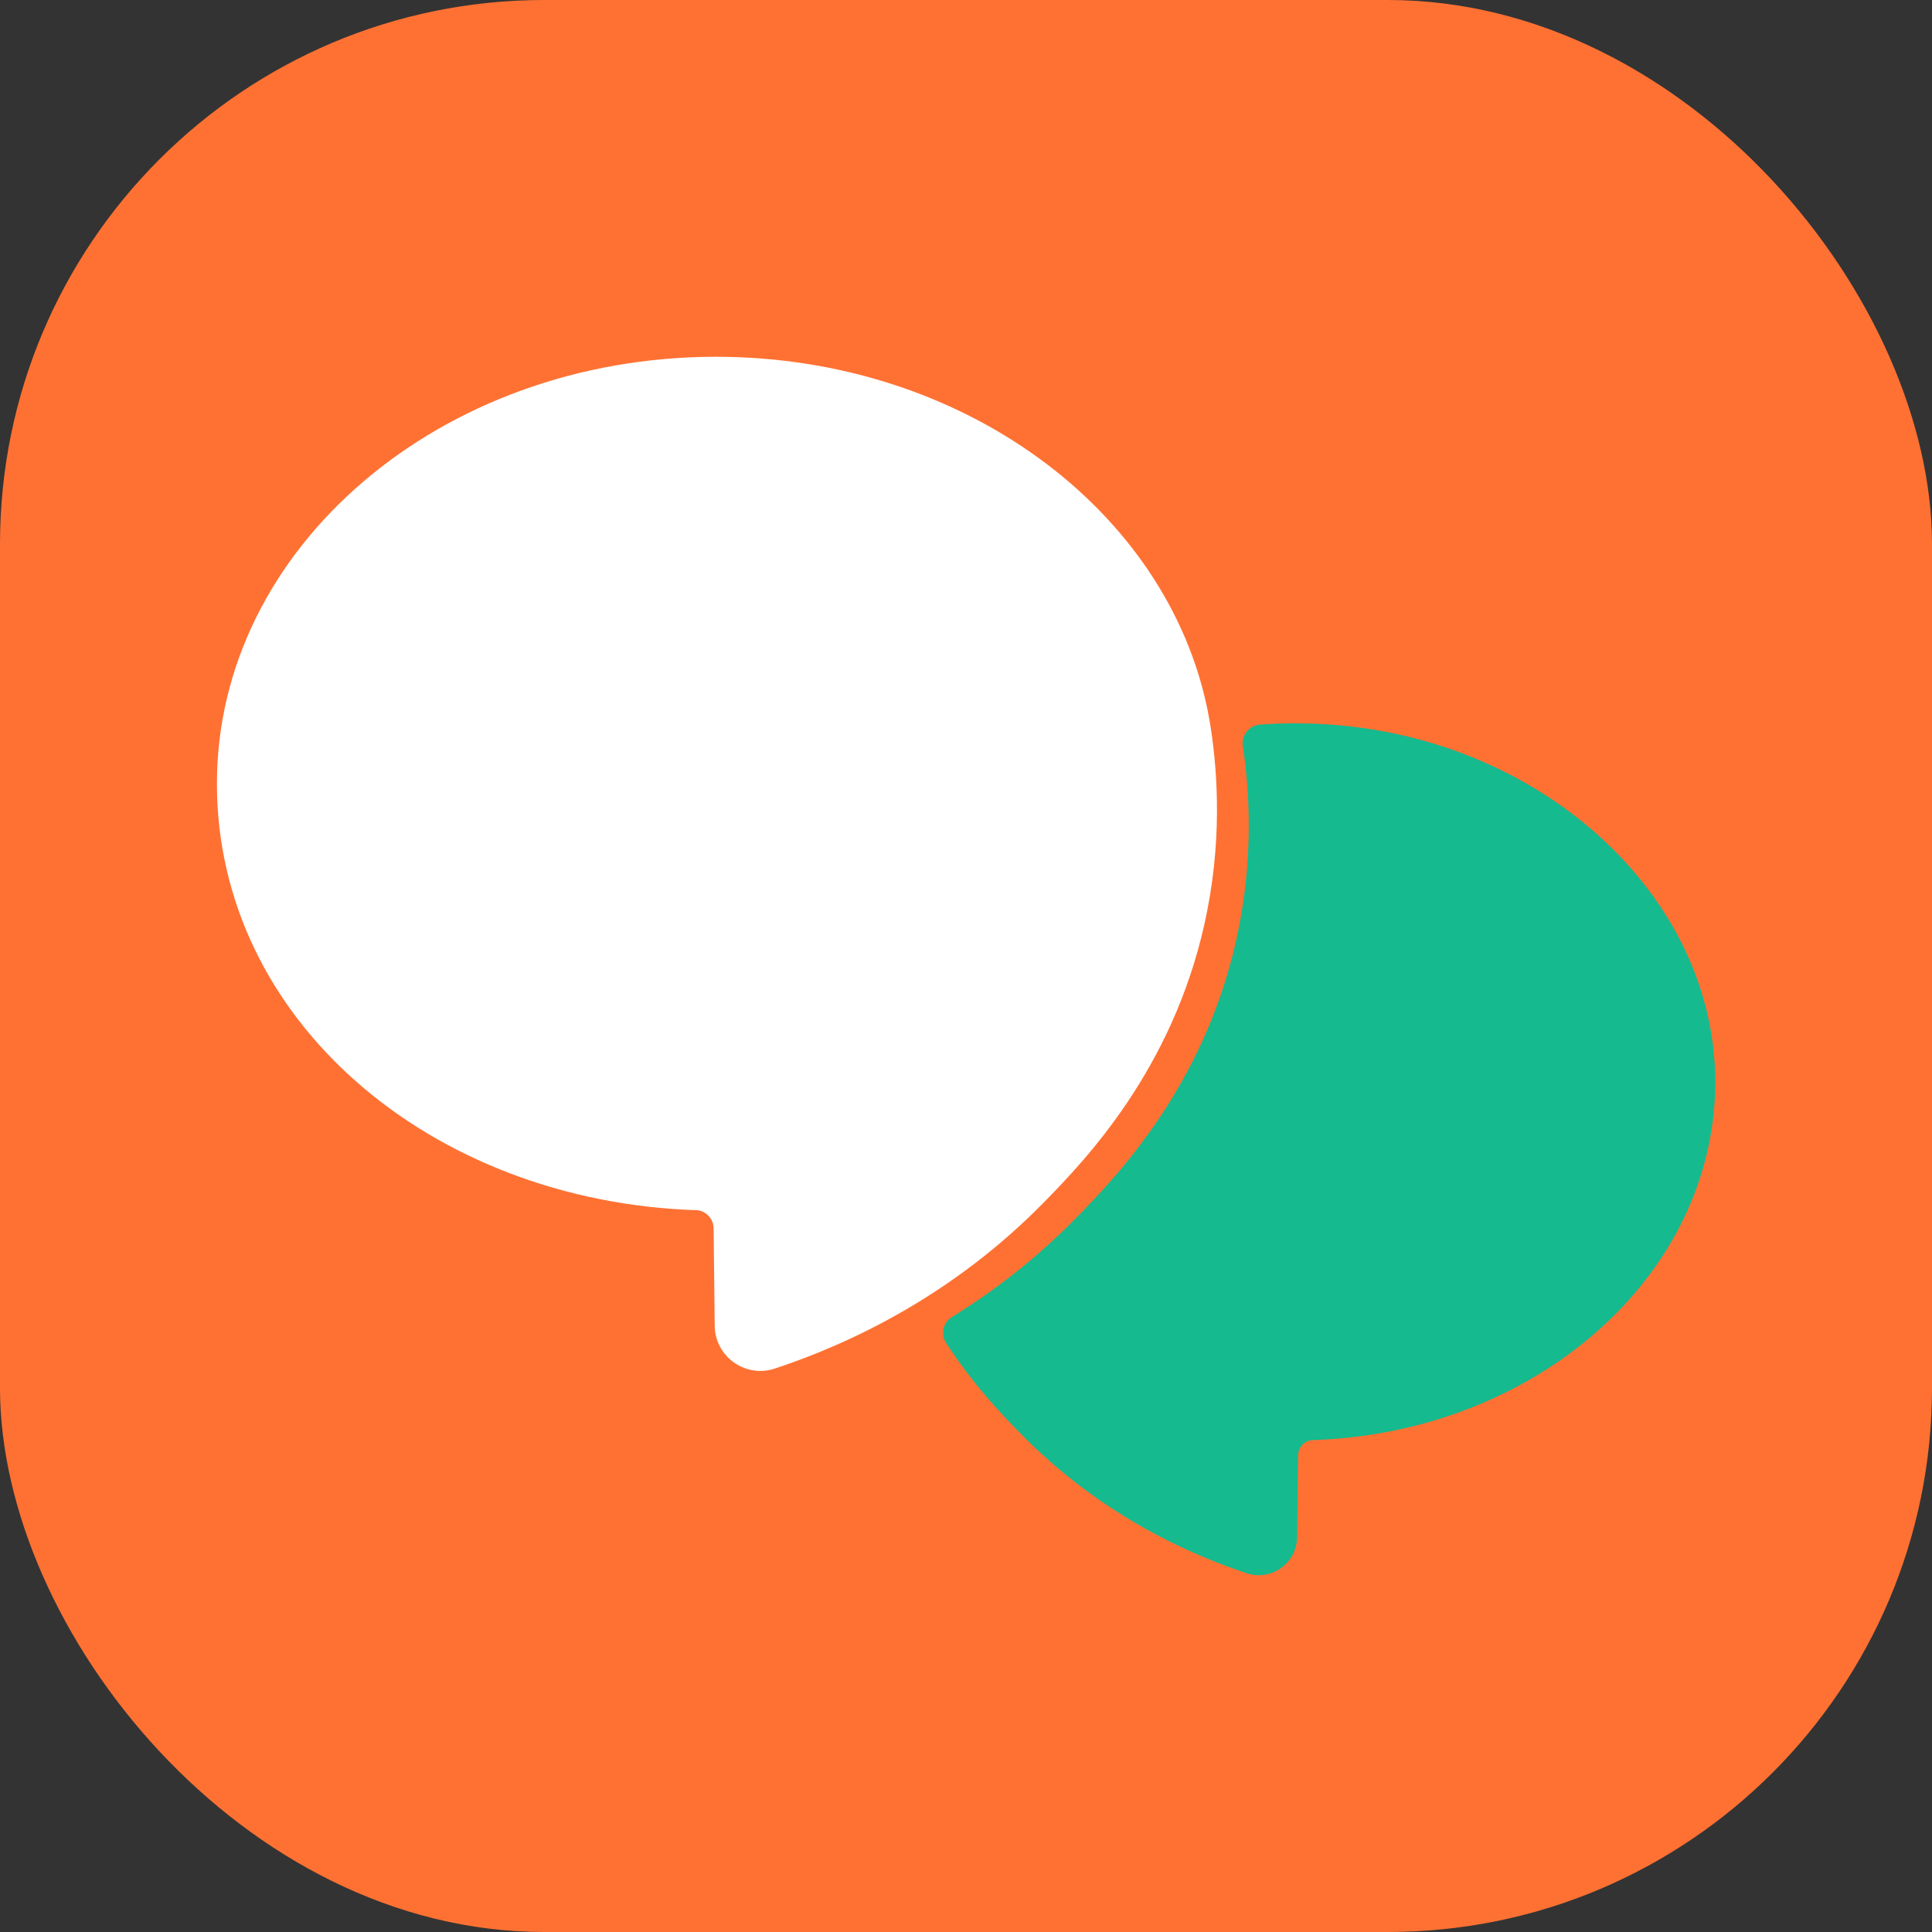
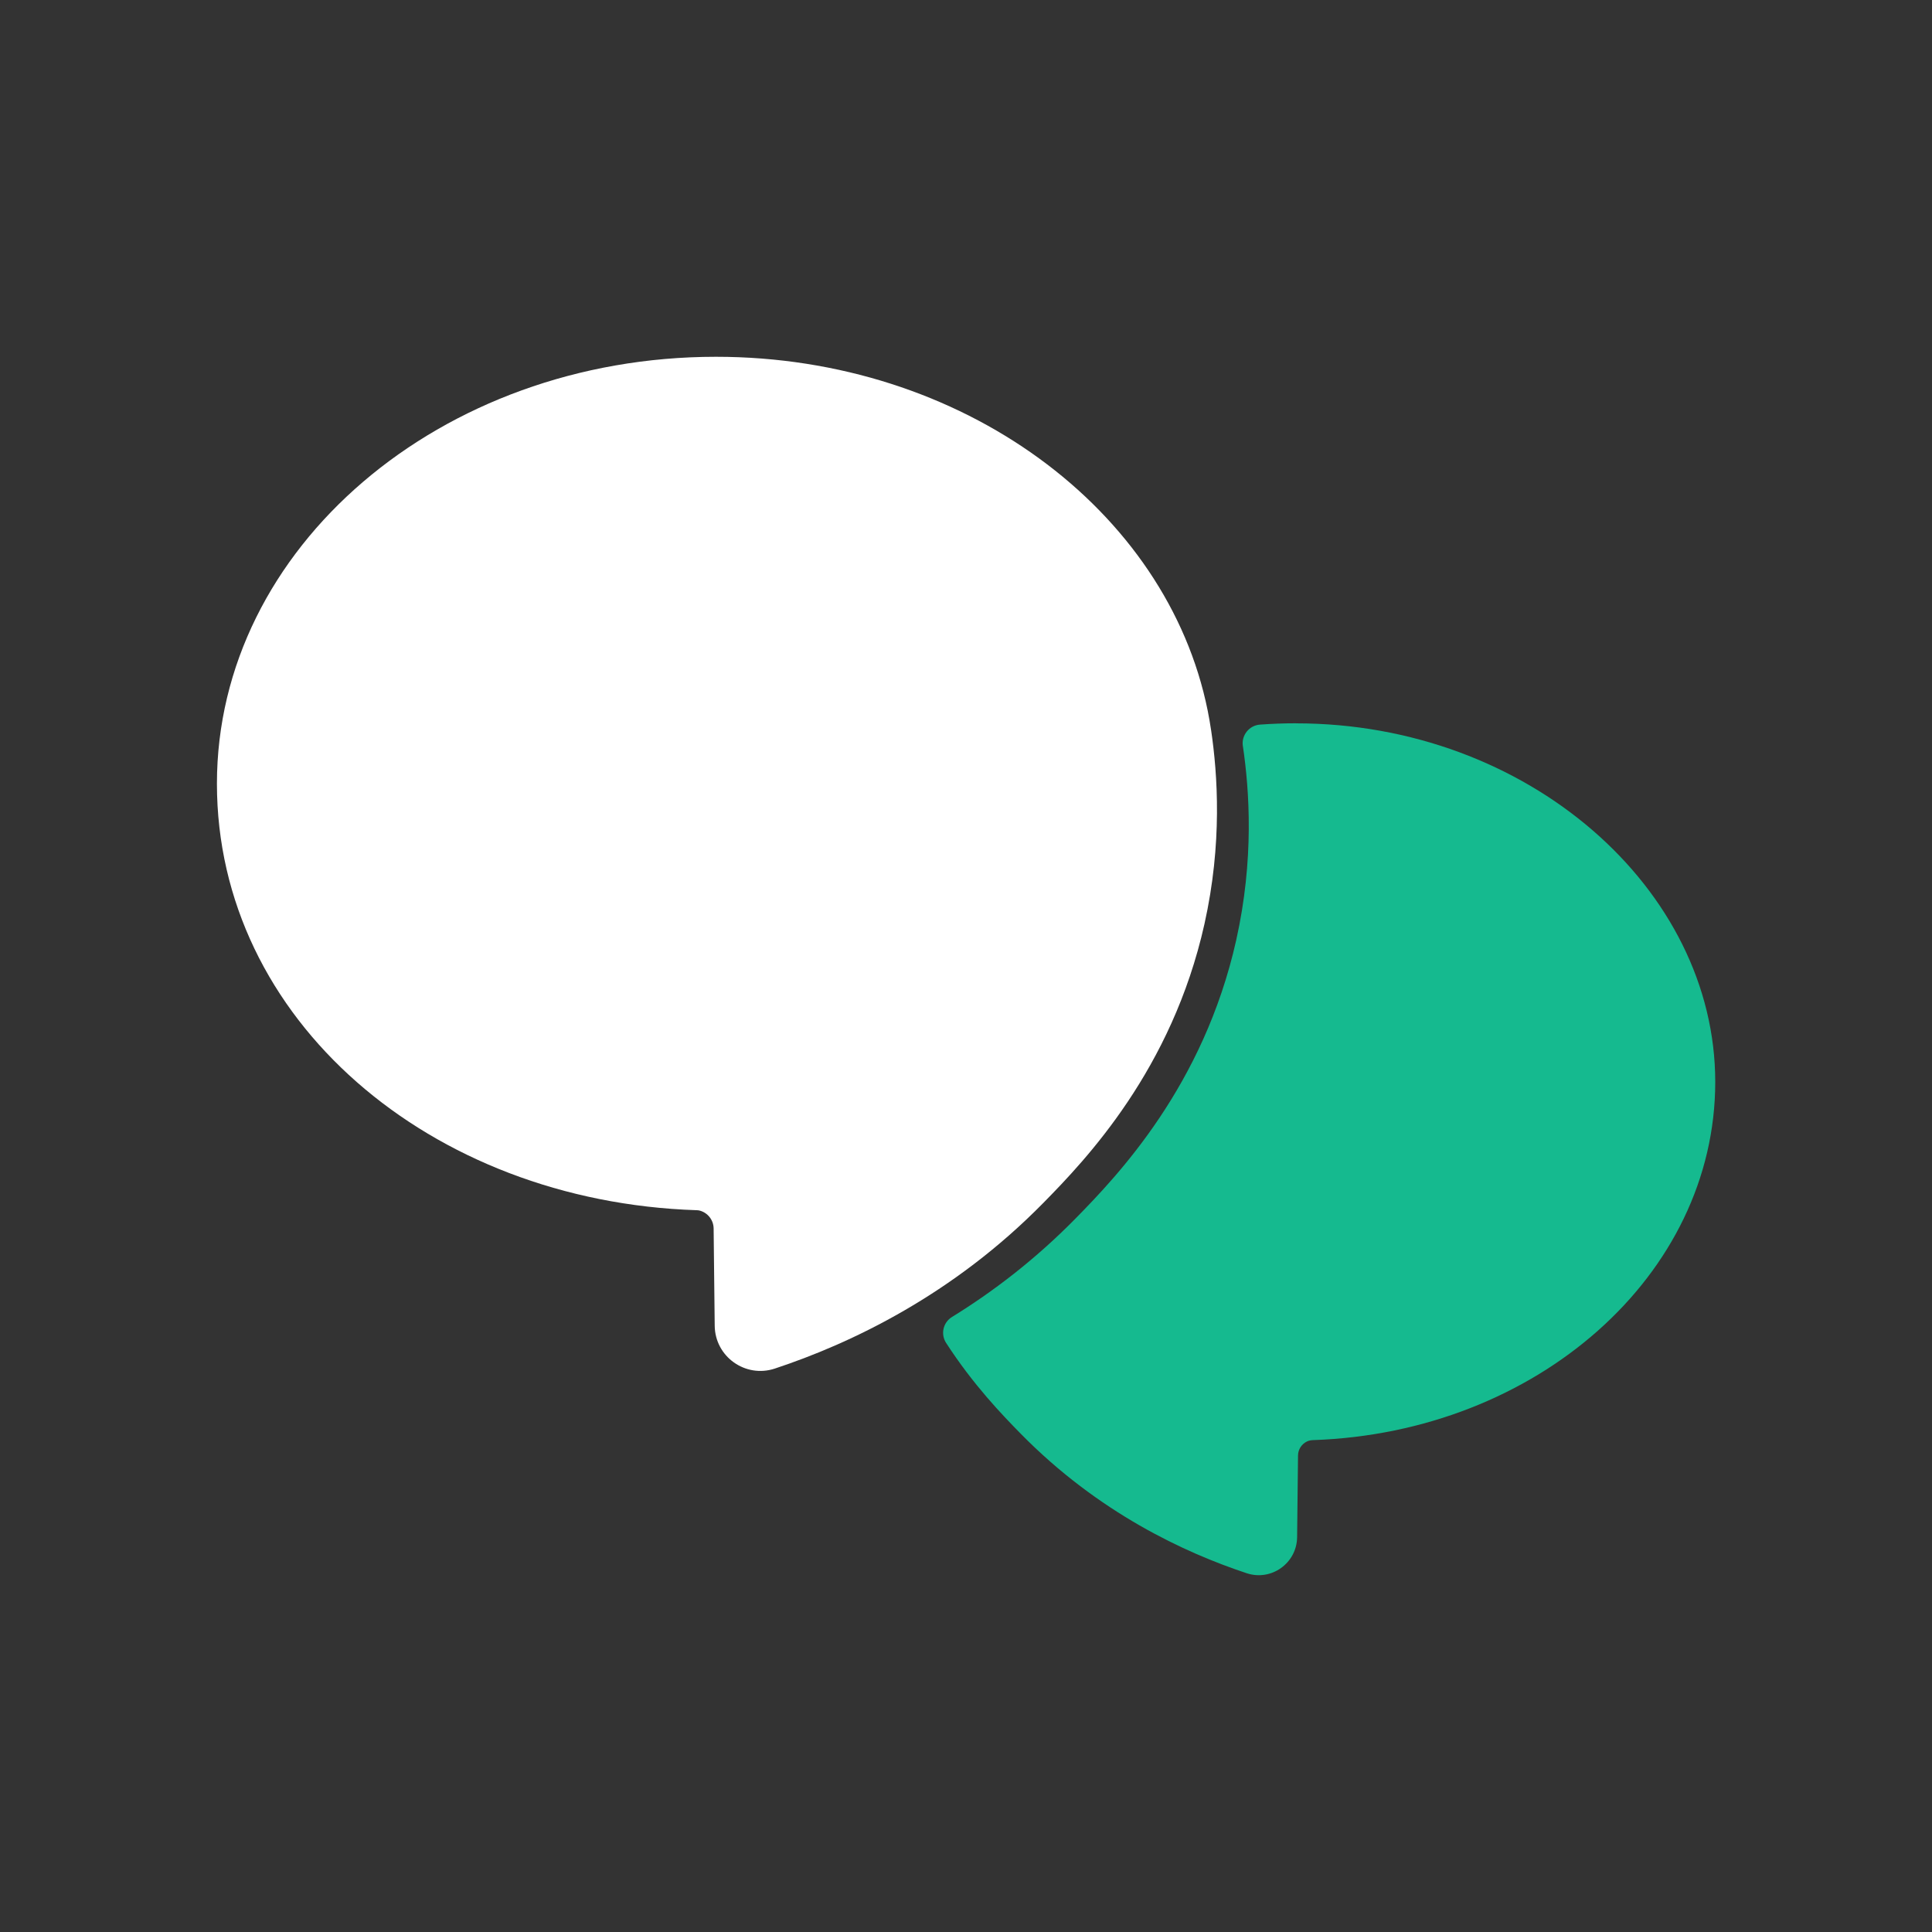
<svg xmlns="http://www.w3.org/2000/svg" id="Camada_2" data-name="Camada 2" viewBox="0 0 337.9 337.9">
  <rect x="0" y="0" width="337.9" height="337.9" fill="#333333" stroke="none" />
  <defs>
    <style>      .cls-1 {        fill: #15ba8f;      }      .cls-1, .cls-2, .cls-3 {        stroke-width: 0px;      }      .cls-2 {        fill: #ff7133;      }      .cls-3 {        fill: #fff;      }    </style>
  </defs>
  <g id="Camada_2-2" data-name="Camada 2">
-     <rect class="cls-2" width="337.9" height="337.9" rx="95.17" ry="95.17" />
    <g>
      <path class="cls-1" d="M226.66,126.5c-2.12,0-4.22.08-6.29.23-1.9.14-3.28,1.87-3,3.75v.03s0,0,.01,0c1.14,7.72,1.98,19.81-1.17,33.91-5.69,25.48-20.75,41.21-28.14,48.73-7.04,7.16-14.42,12.78-21.58,17.19-1.55.96-2.01,3-1.02,4.53,4.75,7.34,9.81,12.58,13.08,15.91,13.57,13.81,28.68,20.79,39.49,24.37,4.31,1.43,8.76-1.75,8.82-6.29.05-4.77.11-9.53.16-14.3.01-1.08.65-2.02,1.58-2.46.33-.15.69-.22,1.05-.23,39.11-1.33,70.34-28.87,70.34-62.65s-32.82-62.71-73.31-62.71Z" />
      <path class="cls-3" d="M211.82,127.73s0,0,0,0c-.17-1.16-.37-2.31-.6-3.45-7.09-35.14-42.9-61.88-86-61.88-48.2,0-87.28,33.43-87.28,74.66s37.26,73.08,83.9,74.6c.18,0,.36.02.54.07,1.39.37,2.41,1.63,2.43,3.12.06,5.67.13,11.35.19,17.02.06,5.41,5.37,9.19,10.51,7.49,6.53-2.16,14.38-5.37,22.63-10.15,8.02-4.64,16.42-10.76,24.37-18.86,7.39-7.52,22.45-23.25,28.14-48.73,3.15-14.1,2.31-26.18,1.17-33.91Z" />
    </g>
  </g>
</svg>